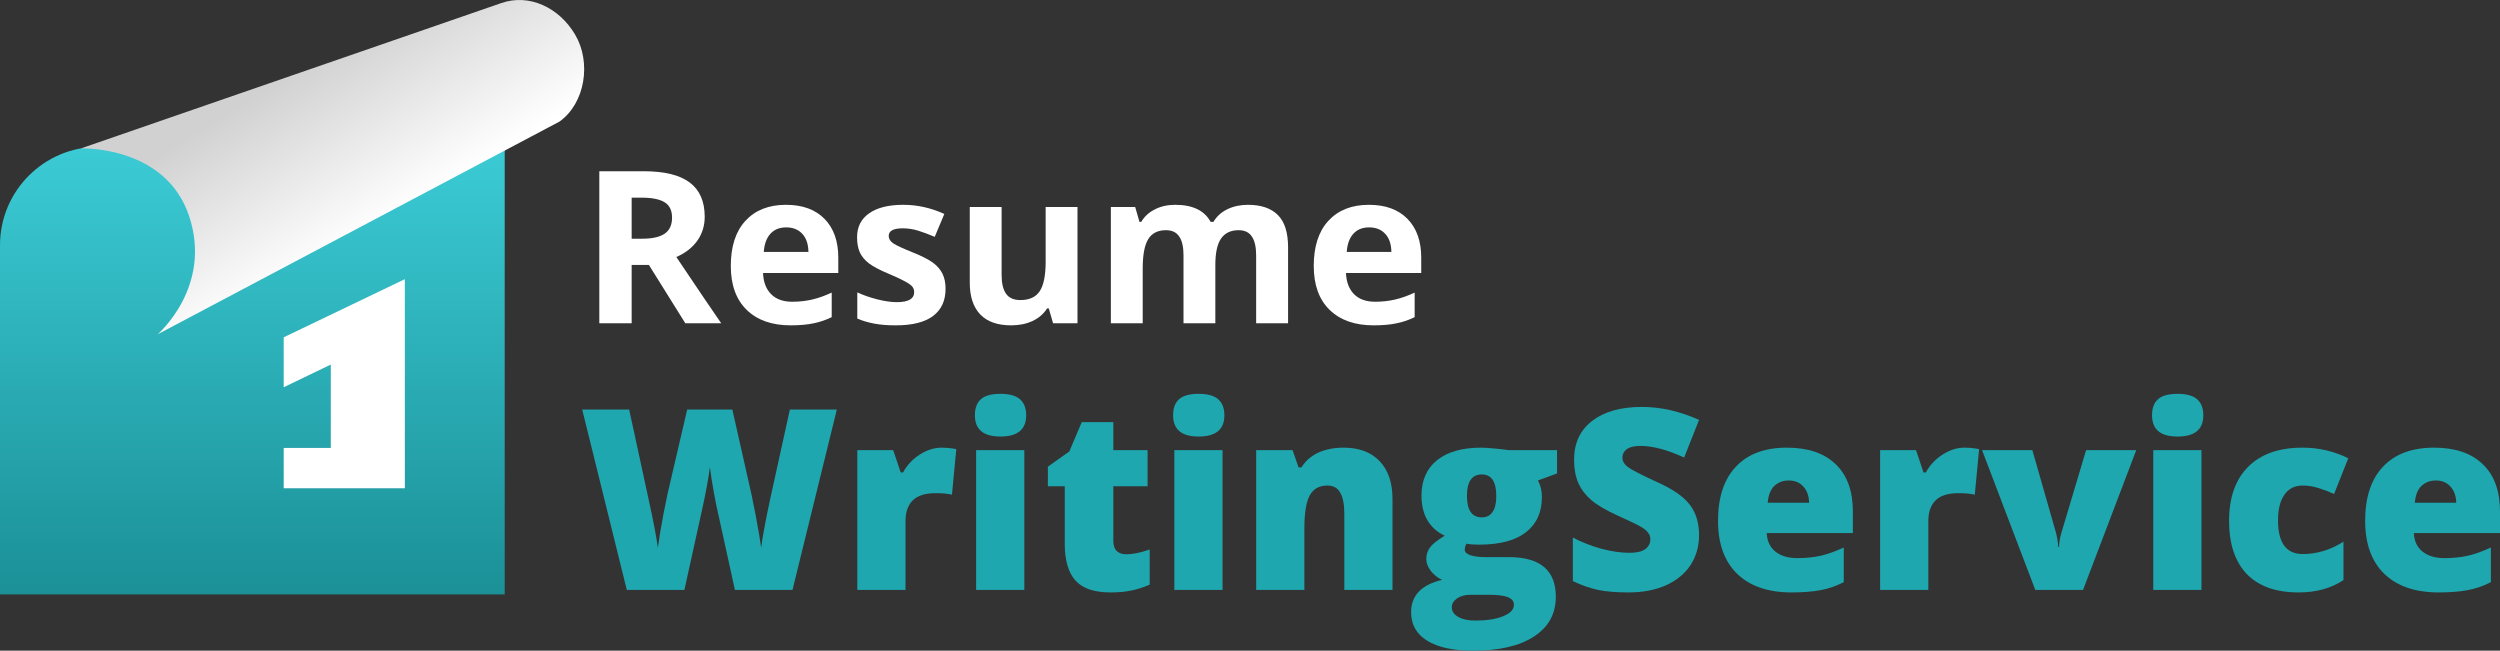
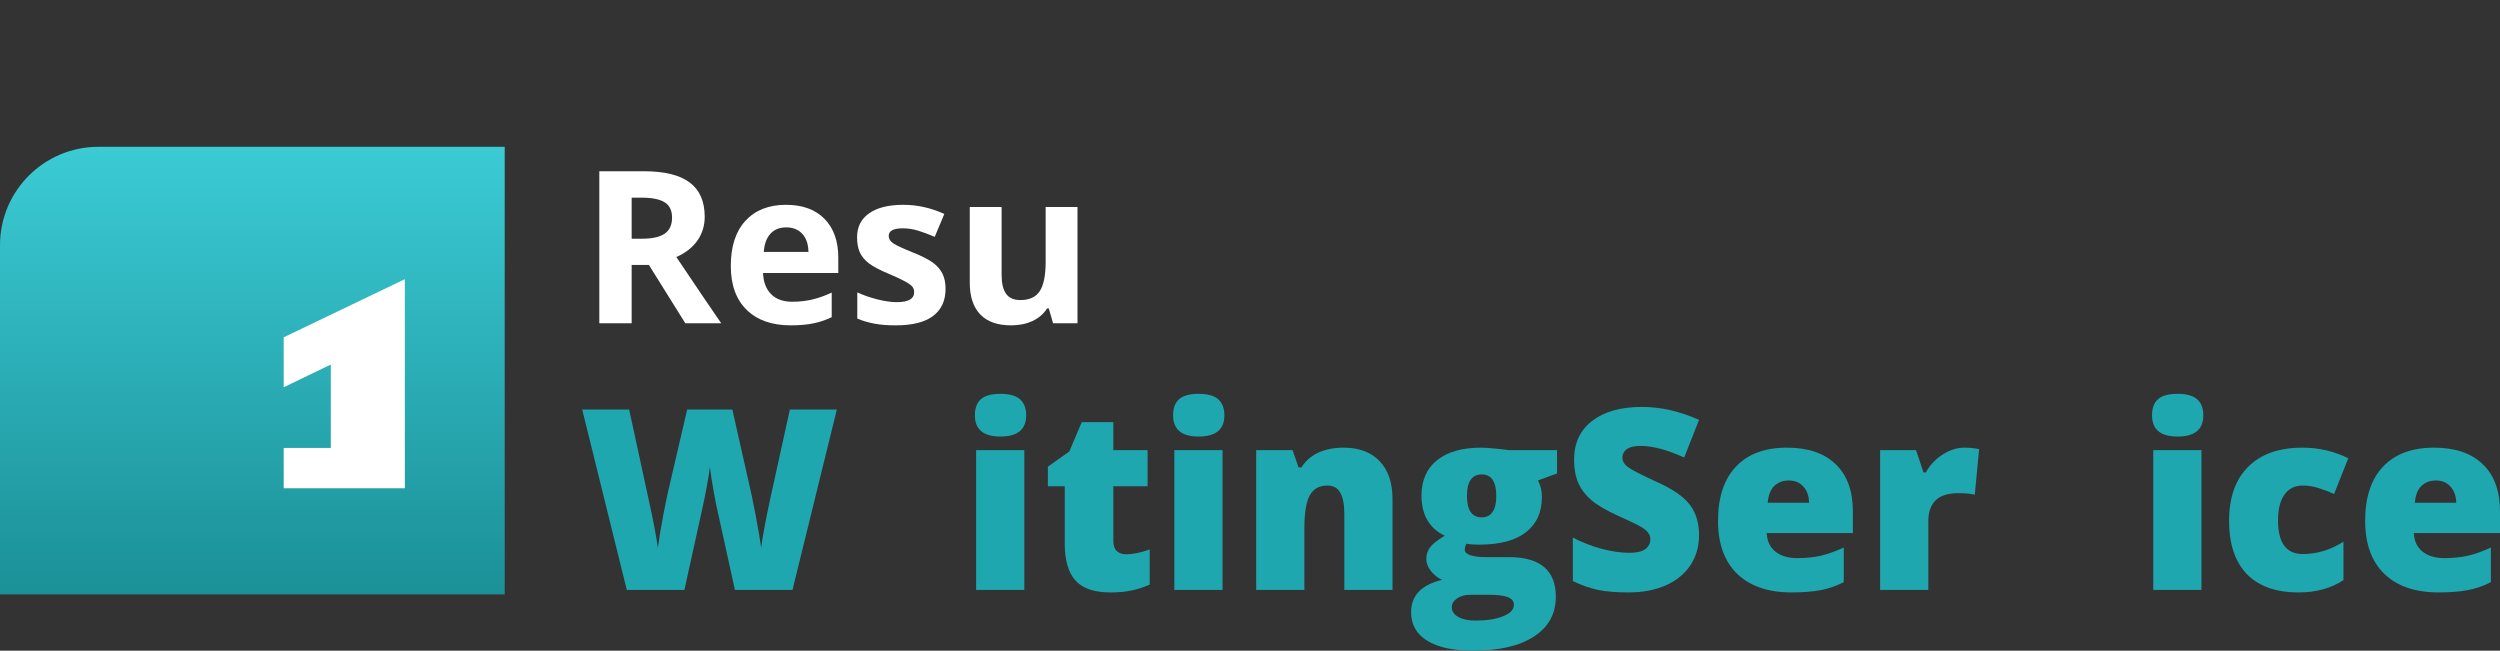
<svg xmlns="http://www.w3.org/2000/svg" width="146" height="38" viewBox="0 0 146 38" fill="none">
  <rect x="0" y="0" width="146" height="38" fill="#333333" stroke="none" />
  <path d="M46.281 34.454H42.919L41.911 29.862C41.863 29.67 41.786 29.288 41.681 28.716C41.58 28.144 41.505 27.666 41.458 27.282C41.419 27.594 41.357 27.983 41.27 28.449C41.184 28.911 41.098 29.336 41.011 29.725C40.93 30.114 40.582 31.691 39.968 34.454H36.606L34 23.915H36.743L37.887 29.199C38.146 30.367 38.324 31.297 38.42 31.988C38.482 31.498 38.593 30.833 38.751 29.992C38.914 29.151 39.065 28.454 39.204 27.901L40.133 23.915H42.768L43.667 27.901C43.821 28.541 43.977 29.278 44.135 30.114C44.294 30.951 44.399 31.575 44.452 31.988C44.514 31.455 44.685 30.53 44.963 29.213L46.129 23.915H48.872L46.281 34.454Z" fill="#1EA7AF" />
-   <path d="M54.991 26.143C55.235 26.143 55.468 26.162 55.689 26.2L55.847 26.229L55.595 28.889C55.365 28.831 55.046 28.802 54.638 28.802C54.024 28.802 53.577 28.944 53.299 29.228C53.021 29.506 52.881 29.91 52.881 30.439V34.454H50.067V26.287H52.162L52.601 27.591H52.737C52.973 27.159 53.299 26.811 53.716 26.546C54.139 26.277 54.563 26.143 54.991 26.143Z" fill="#1EA7AF" />
  <path d="M59.821 34.454H57.006V26.287H59.821V34.454ZM56.934 24.254C56.934 23.831 57.052 23.517 57.287 23.31C57.522 23.103 57.901 23 58.424 23C58.947 23 59.329 23.106 59.569 23.317C59.809 23.529 59.929 23.841 59.929 24.254C59.929 25.081 59.427 25.494 58.424 25.494C57.431 25.494 56.934 25.081 56.934 24.254Z" fill="#1EA7AF" />
  <path d="M65.781 32.37C66.16 32.37 66.614 32.277 67.141 32.089V34.144C66.762 34.307 66.4 34.422 66.055 34.49C65.714 34.562 65.313 34.598 64.852 34.598C63.907 34.598 63.225 34.367 62.808 33.906C62.391 33.44 62.182 32.726 62.182 31.765V28.399H61.196V27.253L62.448 26.366L63.175 24.651H65.018V26.287H67.019V28.399H65.018V31.578C65.018 32.106 65.272 32.37 65.781 32.37Z" fill="#1EA7AF" />
  <path d="M71.396 34.454H68.581V26.287H71.396V34.454ZM68.509 24.254C68.509 23.831 68.627 23.517 68.862 23.31C69.097 23.103 69.476 23 69.999 23C70.522 23 70.904 23.106 71.144 23.317C71.384 23.529 71.504 23.841 71.504 24.254C71.504 25.081 71.002 25.494 69.999 25.494C69.006 25.494 68.509 25.081 68.509 24.254Z" fill="#1EA7AF" />
  <path d="M78.508 34.454V29.999C78.508 29.456 78.429 29.048 78.27 28.774C78.117 28.495 77.867 28.356 77.522 28.356C77.046 28.356 76.703 28.545 76.492 28.925C76.281 29.305 76.175 29.956 76.175 30.878V34.454H73.361V26.287H75.484L75.837 27.296H76.003C76.243 26.912 76.574 26.623 76.996 26.431C77.423 26.239 77.913 26.143 78.465 26.143C79.367 26.143 80.067 26.405 80.567 26.928C81.07 27.452 81.322 28.19 81.322 29.141V34.454H78.508Z" fill="#1EA7AF" />
  <path d="M90.932 26.287V27.649L89.816 28.06C89.97 28.339 90.047 28.663 90.047 29.033C90.047 29.913 89.737 30.595 89.118 31.08C88.504 31.566 87.585 31.808 86.361 31.808C86.059 31.808 85.819 31.789 85.641 31.751C85.574 31.875 85.541 31.993 85.541 32.104C85.541 32.243 85.653 32.351 85.879 32.428C86.105 32.5 86.4 32.536 86.764 32.536H88.118C89.946 32.536 90.86 33.307 90.86 34.85C90.86 35.845 90.436 36.618 89.586 37.171C88.742 37.724 87.554 38 86.023 38C84.866 38 83.974 37.805 83.345 37.416C82.721 37.032 82.409 36.477 82.409 35.751C82.409 34.776 83.014 34.146 84.223 33.863C83.974 33.757 83.755 33.586 83.568 33.351C83.386 33.115 83.295 32.882 83.295 32.652C83.295 32.397 83.364 32.173 83.503 31.981C83.643 31.784 83.933 31.551 84.374 31.282C83.952 31.095 83.619 30.802 83.374 30.403C83.134 30.004 83.014 29.518 83.014 28.947C83.014 28.058 83.316 27.368 83.921 26.878C84.526 26.388 85.389 26.143 86.512 26.143C86.661 26.143 86.918 26.16 87.283 26.193C87.647 26.227 87.916 26.258 88.089 26.287H90.932ZM84.785 35.47C84.785 35.701 84.909 35.886 85.159 36.025C85.409 36.169 85.742 36.241 86.16 36.241C86.841 36.241 87.386 36.155 87.794 35.982C88.206 35.814 88.413 35.595 88.413 35.326C88.413 35.11 88.288 34.956 88.038 34.864C87.789 34.778 87.431 34.735 86.966 34.735H85.865C85.562 34.735 85.305 34.804 85.094 34.944C84.888 35.088 84.785 35.263 84.785 35.47ZM85.67 28.961C85.67 29.797 85.96 30.215 86.541 30.215C86.81 30.215 87.016 30.112 87.16 29.905C87.309 29.699 87.383 29.389 87.383 28.976C87.383 28.13 87.103 27.707 86.541 27.707C85.96 27.707 85.67 28.125 85.67 28.961Z" fill="#1EA7AF" />
  <path d="M99.225 31.253C99.225 31.907 99.059 32.488 98.728 32.998C98.397 33.502 97.919 33.896 97.296 34.18C96.672 34.458 95.94 34.598 95.1 34.598C94.399 34.598 93.812 34.55 93.337 34.454C92.861 34.353 92.367 34.18 91.854 33.935V31.397C92.396 31.676 92.96 31.895 93.545 32.053C94.131 32.207 94.668 32.284 95.158 32.284C95.58 32.284 95.889 32.212 96.086 32.068C96.283 31.919 96.381 31.729 96.381 31.498C96.381 31.354 96.341 31.229 96.259 31.123C96.182 31.013 96.055 30.902 95.877 30.792C95.705 30.681 95.239 30.456 94.481 30.114C93.795 29.802 93.279 29.499 92.933 29.206C92.593 28.913 92.338 28.577 92.17 28.197C92.007 27.817 91.926 27.368 91.926 26.849C91.926 25.878 92.278 25.122 92.984 24.579C93.689 24.036 94.659 23.764 95.892 23.764C96.981 23.764 98.092 24.016 99.225 24.521L98.354 26.719C97.37 26.268 96.521 26.042 95.805 26.042C95.436 26.042 95.167 26.107 94.999 26.236C94.831 26.366 94.747 26.527 94.747 26.719C94.747 26.926 94.853 27.111 95.064 27.274C95.28 27.438 95.861 27.736 96.806 28.168C97.713 28.577 98.342 29.016 98.692 29.487C99.047 29.953 99.225 30.542 99.225 31.253Z" fill="#1EA7AF" />
  <path d="M104.624 34.598C103.265 34.598 102.21 34.237 101.456 33.517C100.708 32.791 100.333 31.76 100.333 30.424C100.333 29.045 100.681 27.988 101.377 27.253C102.073 26.513 103.066 26.143 104.357 26.143C105.586 26.143 106.534 26.465 107.201 27.109C107.872 27.748 108.208 28.67 108.208 29.877V31.131H103.177C103.196 31.587 103.361 31.945 103.673 32.205C103.99 32.464 104.42 32.594 104.962 32.594C105.456 32.594 105.91 32.548 106.322 32.457C106.74 32.361 107.191 32.2 107.676 31.974V33.999C107.234 34.225 106.778 34.382 106.308 34.468C105.838 34.554 105.276 34.598 104.624 34.598ZM104.458 28.06C104.127 28.06 103.849 28.166 103.623 28.377C103.402 28.584 103.273 28.911 103.234 29.358H105.653C105.643 28.963 105.531 28.649 105.315 28.413C105.103 28.178 104.818 28.06 104.458 28.06Z" fill="#1EA7AF" />
  <path d="M114.723 26.143C114.968 26.143 115.2 26.162 115.421 26.2L115.58 26.229L115.328 28.889C115.097 28.831 114.778 28.802 114.37 28.802C113.756 28.802 113.31 28.944 113.031 29.228C112.753 29.506 112.614 29.91 112.614 30.439V34.454H109.799V26.287H111.894L112.333 27.591H112.47C112.705 27.159 113.031 26.811 113.449 26.546C113.871 26.277 114.296 26.143 114.723 26.143Z" fill="#1EA7AF" />
-   <path d="M118.862 34.454L115.752 26.287H118.689L120.071 31.116C120.076 31.14 120.086 31.181 120.1 31.239C120.115 31.297 120.129 31.366 120.143 31.448C120.158 31.525 120.17 31.609 120.179 31.7C120.194 31.787 120.201 31.868 120.201 31.945H120.251C120.251 31.695 120.294 31.424 120.381 31.131L121.828 26.287H124.758L121.648 34.454H118.862Z" fill="#1EA7AF" />
  <path d="M128.565 34.454H125.751V26.287H128.565V34.454ZM125.679 24.254C125.679 23.831 125.796 23.517 126.032 23.31C126.267 23.103 126.646 23 127.169 23C127.692 23 128.074 23.106 128.314 23.317C128.553 23.529 128.673 23.841 128.673 24.254C128.673 25.081 128.172 25.494 127.169 25.494C126.176 25.494 125.679 25.081 125.679 24.254Z" fill="#1EA7AF" />
  <path d="M134.245 34.598C132.911 34.598 131.898 34.237 131.207 33.517C130.521 32.796 130.178 31.76 130.178 30.41C130.178 29.055 130.55 28.005 131.294 27.26C132.037 26.515 133.096 26.143 134.468 26.143C135.414 26.143 136.304 26.349 137.139 26.763L136.311 28.846C135.97 28.697 135.656 28.579 135.368 28.493C135.08 28.401 134.78 28.356 134.468 28.356C134.012 28.356 133.66 28.533 133.41 28.889C133.16 29.245 133.036 29.747 133.036 30.395C133.036 31.703 133.518 32.356 134.483 32.356C135.308 32.356 136.1 32.116 136.858 31.635V33.877C136.133 34.358 135.262 34.598 134.245 34.598Z" fill="#1EA7AF" />
  <path d="M142.415 34.598C141.057 34.598 140.001 34.237 139.248 33.517C138.499 32.791 138.125 31.76 138.125 30.424C138.125 29.045 138.473 27.988 139.169 27.253C139.865 26.513 140.858 26.143 142.149 26.143C143.377 26.143 144.325 26.465 144.992 27.109C145.664 27.748 146 28.67 146 29.877V31.131H140.968C140.988 31.587 141.153 31.945 141.465 32.205C141.782 32.464 142.211 32.594 142.754 32.594C143.248 32.594 143.701 32.548 144.114 32.457C144.532 32.361 144.983 32.2 145.467 31.974V33.999C145.026 34.225 144.57 34.382 144.1 34.468C143.629 34.554 143.068 34.598 142.415 34.598ZM142.25 28.06C141.919 28.06 141.64 28.166 141.415 28.377C141.194 28.584 141.064 28.911 141.026 29.358H143.445C143.435 28.963 143.322 28.649 143.106 28.413C142.895 28.178 142.61 28.06 142.25 28.06Z" fill="#1EA7AF" />
  <path d="M36.889 13.941H37.499C38.096 13.941 38.537 13.842 38.821 13.644C39.106 13.445 39.248 13.134 39.248 12.709C39.248 12.287 39.102 11.988 38.809 11.81C38.521 11.632 38.072 11.543 37.462 11.543H36.889V13.941ZM36.889 15.472V18.878H35V10H37.596C38.807 10 39.703 10.221 40.284 10.662C40.865 11.099 41.155 11.765 41.155 12.66C41.155 13.182 41.011 13.648 40.723 14.057C40.434 14.461 40.026 14.779 39.498 15.01C40.839 17.006 41.712 18.296 42.118 18.878H40.022L37.895 15.472H36.889Z" fill="white" />
  <path d="M45.915 13.279C45.521 13.279 45.212 13.405 44.989 13.656C44.765 13.903 44.637 14.255 44.605 14.713H47.213C47.205 14.255 47.085 13.903 46.854 13.656C46.622 13.405 46.309 13.279 45.915 13.279ZM46.177 19C45.08 19 44.223 18.698 43.605 18.095C42.988 17.492 42.679 16.638 42.679 15.532C42.679 14.395 42.963 13.516 43.532 12.897C44.105 12.273 44.895 11.961 45.903 11.961C46.866 11.961 47.615 12.235 48.152 12.781C48.688 13.328 48.956 14.083 48.956 15.047V15.945H44.562C44.583 16.472 44.739 16.883 45.032 17.178C45.324 17.474 45.734 17.622 46.263 17.622C46.673 17.622 47.061 17.579 47.427 17.494C47.792 17.409 48.174 17.273 48.572 17.087V18.52C48.247 18.682 47.9 18.802 47.53 18.878C47.16 18.959 46.709 19 46.177 19Z" fill="white" />
  <path d="M55.221 16.862C55.221 17.559 54.978 18.089 54.49 18.453C54.007 18.818 53.281 19 52.314 19C51.819 19 51.396 18.966 51.047 18.897C50.697 18.832 50.37 18.735 50.066 18.605V17.075C50.411 17.237 50.799 17.372 51.23 17.482C51.664 17.591 52.046 17.646 52.375 17.646C53.05 17.646 53.387 17.451 53.387 17.063C53.387 16.917 53.342 16.8 53.253 16.71C53.163 16.617 53.009 16.514 52.79 16.401C52.57 16.283 52.278 16.148 51.912 15.994C51.388 15.775 51.002 15.573 50.754 15.387C50.51 15.2 50.332 14.988 50.218 14.749C50.108 14.506 50.053 14.209 50.053 13.856C50.053 13.253 50.287 12.787 50.754 12.46C51.225 12.127 51.892 11.961 52.753 11.961C53.574 11.961 54.372 12.14 55.148 12.496L54.588 13.832C54.246 13.686 53.927 13.567 53.631 13.474C53.334 13.381 53.032 13.334 52.723 13.334C52.174 13.334 51.9 13.482 51.9 13.777C51.9 13.943 51.987 14.087 52.162 14.209C52.341 14.33 52.729 14.51 53.326 14.749C53.858 14.964 54.248 15.164 54.496 15.35C54.744 15.536 54.927 15.751 55.045 15.994C55.163 16.237 55.221 16.526 55.221 16.862Z" fill="white" />
  <path d="M61.499 18.878L61.249 18.01H61.151C60.952 18.326 60.67 18.571 60.304 18.745C59.938 18.915 59.522 19 59.055 19C58.254 19 57.651 18.787 57.245 18.362C56.839 17.933 56.635 17.318 56.635 16.516V12.089H58.494V16.055C58.494 16.544 58.581 16.913 58.756 17.16C58.931 17.403 59.209 17.524 59.591 17.524C60.111 17.524 60.487 17.352 60.719 17.008C60.95 16.66 61.066 16.085 61.066 15.283V12.089H62.925V18.878H61.499Z" fill="white" />
-   <path d="M70.976 18.878H69.117V14.913C69.117 14.423 69.034 14.057 68.867 13.814C68.704 13.567 68.446 13.443 68.093 13.443C67.618 13.443 67.272 13.617 67.057 13.966C66.841 14.314 66.734 14.887 66.734 15.684V18.878H64.875V12.089H66.295L66.545 12.957H66.649C66.831 12.646 67.096 12.403 67.441 12.229C67.786 12.051 68.182 11.961 68.629 11.961C69.649 11.961 70.34 12.293 70.701 12.957H70.866C71.049 12.642 71.317 12.397 71.67 12.223C72.028 12.049 72.43 11.961 72.877 11.961C73.649 11.961 74.232 12.16 74.626 12.557C75.024 12.949 75.224 13.581 75.224 14.451V18.878H73.359V14.913C73.359 14.423 73.275 14.057 73.109 13.814C72.946 13.567 72.688 13.443 72.335 13.443C71.88 13.443 71.538 13.605 71.311 13.929C71.087 14.253 70.976 14.767 70.976 15.472V18.878Z" fill="white" />
-   <path d="M79.959 13.279C79.565 13.279 79.256 13.405 79.032 13.656C78.809 13.903 78.681 14.255 78.649 14.713H81.257C81.249 14.255 81.129 13.903 80.897 13.656C80.666 13.405 80.353 13.279 79.959 13.279ZM80.221 19C79.124 19 78.267 18.698 77.649 18.095C77.031 17.492 76.723 16.638 76.723 15.532C76.723 14.395 77.007 13.516 77.576 12.897C78.149 12.273 78.939 11.961 79.947 11.961C80.91 11.961 81.659 12.235 82.195 12.781C82.732 13.328 83 14.083 83 15.047V15.945H78.606C78.626 16.472 78.783 16.883 79.075 17.178C79.368 17.474 79.778 17.622 80.306 17.622C80.717 17.622 81.105 17.579 81.47 17.494C81.836 17.409 82.218 17.273 82.616 17.087V18.52C82.291 18.682 81.944 18.802 81.574 18.878C81.204 18.959 80.753 19 80.221 19Z" fill="white" />
  <path d="M0 14.321C0 11.147 2.573 8.574 5.747 8.574H29.475V34.712H0V14.321Z" fill="url(#paint0_linear)" />
-   <path d="M29.282 0.177L4.727 8.667C4.727 8.667 9.665 8.479 11.045 12.621C12.426 16.763 9.204 19.525 9.204 19.525L32.676 7.099C34.186 6.015 34.537 3.64 33.596 2.036C32.656 0.432 30.903 -0.384 29.282 0.177Z" fill="url(#paint1_linear)" />
  <path d="M16.568 28.514V26.161H19.318V21.29L16.568 22.615V19.699L23.643 16.303V28.514H16.568Z" fill="white" />
  <defs>
    <linearGradient id="paint0_linear" x1="14.737" y1="8.574" x2="14.737" y2="34.712" gradientUnits="userSpaceOnUse">
      <stop stop-color="#3BCBD5" />
      <stop offset="1" stop-color="#1B9097" />
    </linearGradient>
    <linearGradient id="paint1_linear" x1="15.85" y1="4.959" x2="21.318" y2="13.764" gradientUnits="userSpaceOnUse">
      <stop stop-color="#D1D1D1" />
      <stop offset="1" stop-color="white" />
    </linearGradient>
  </defs>
</svg>